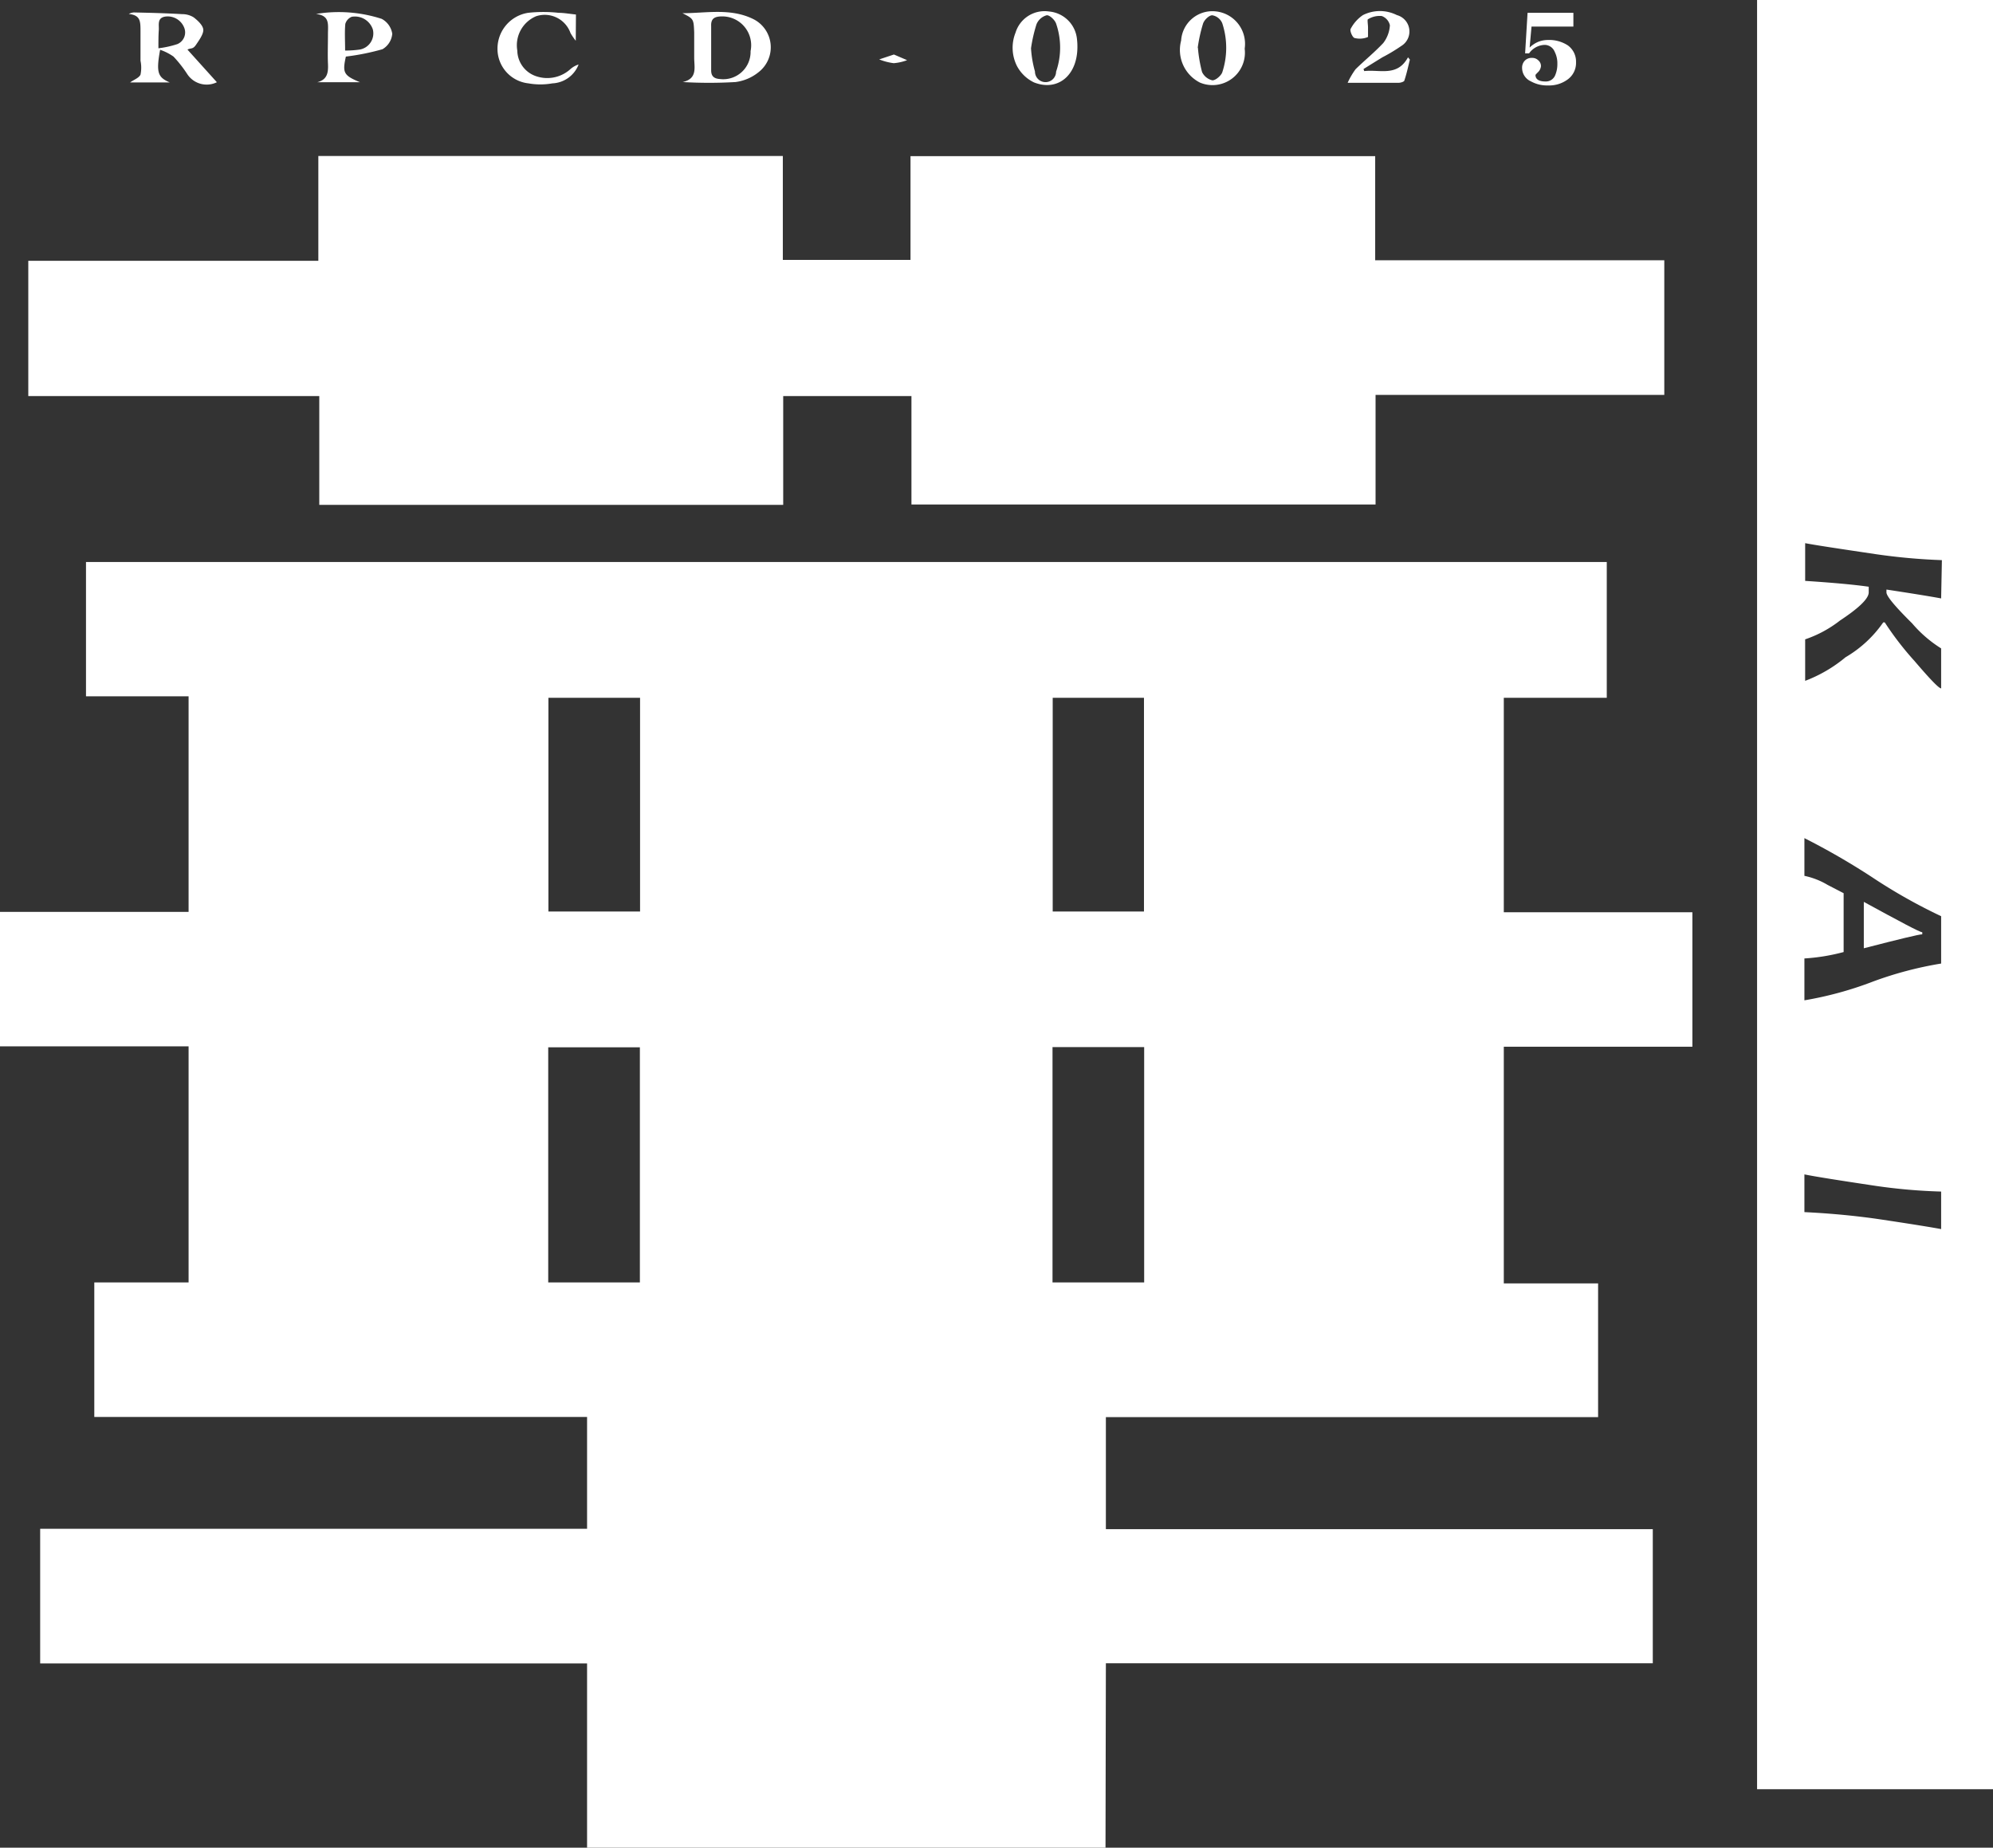
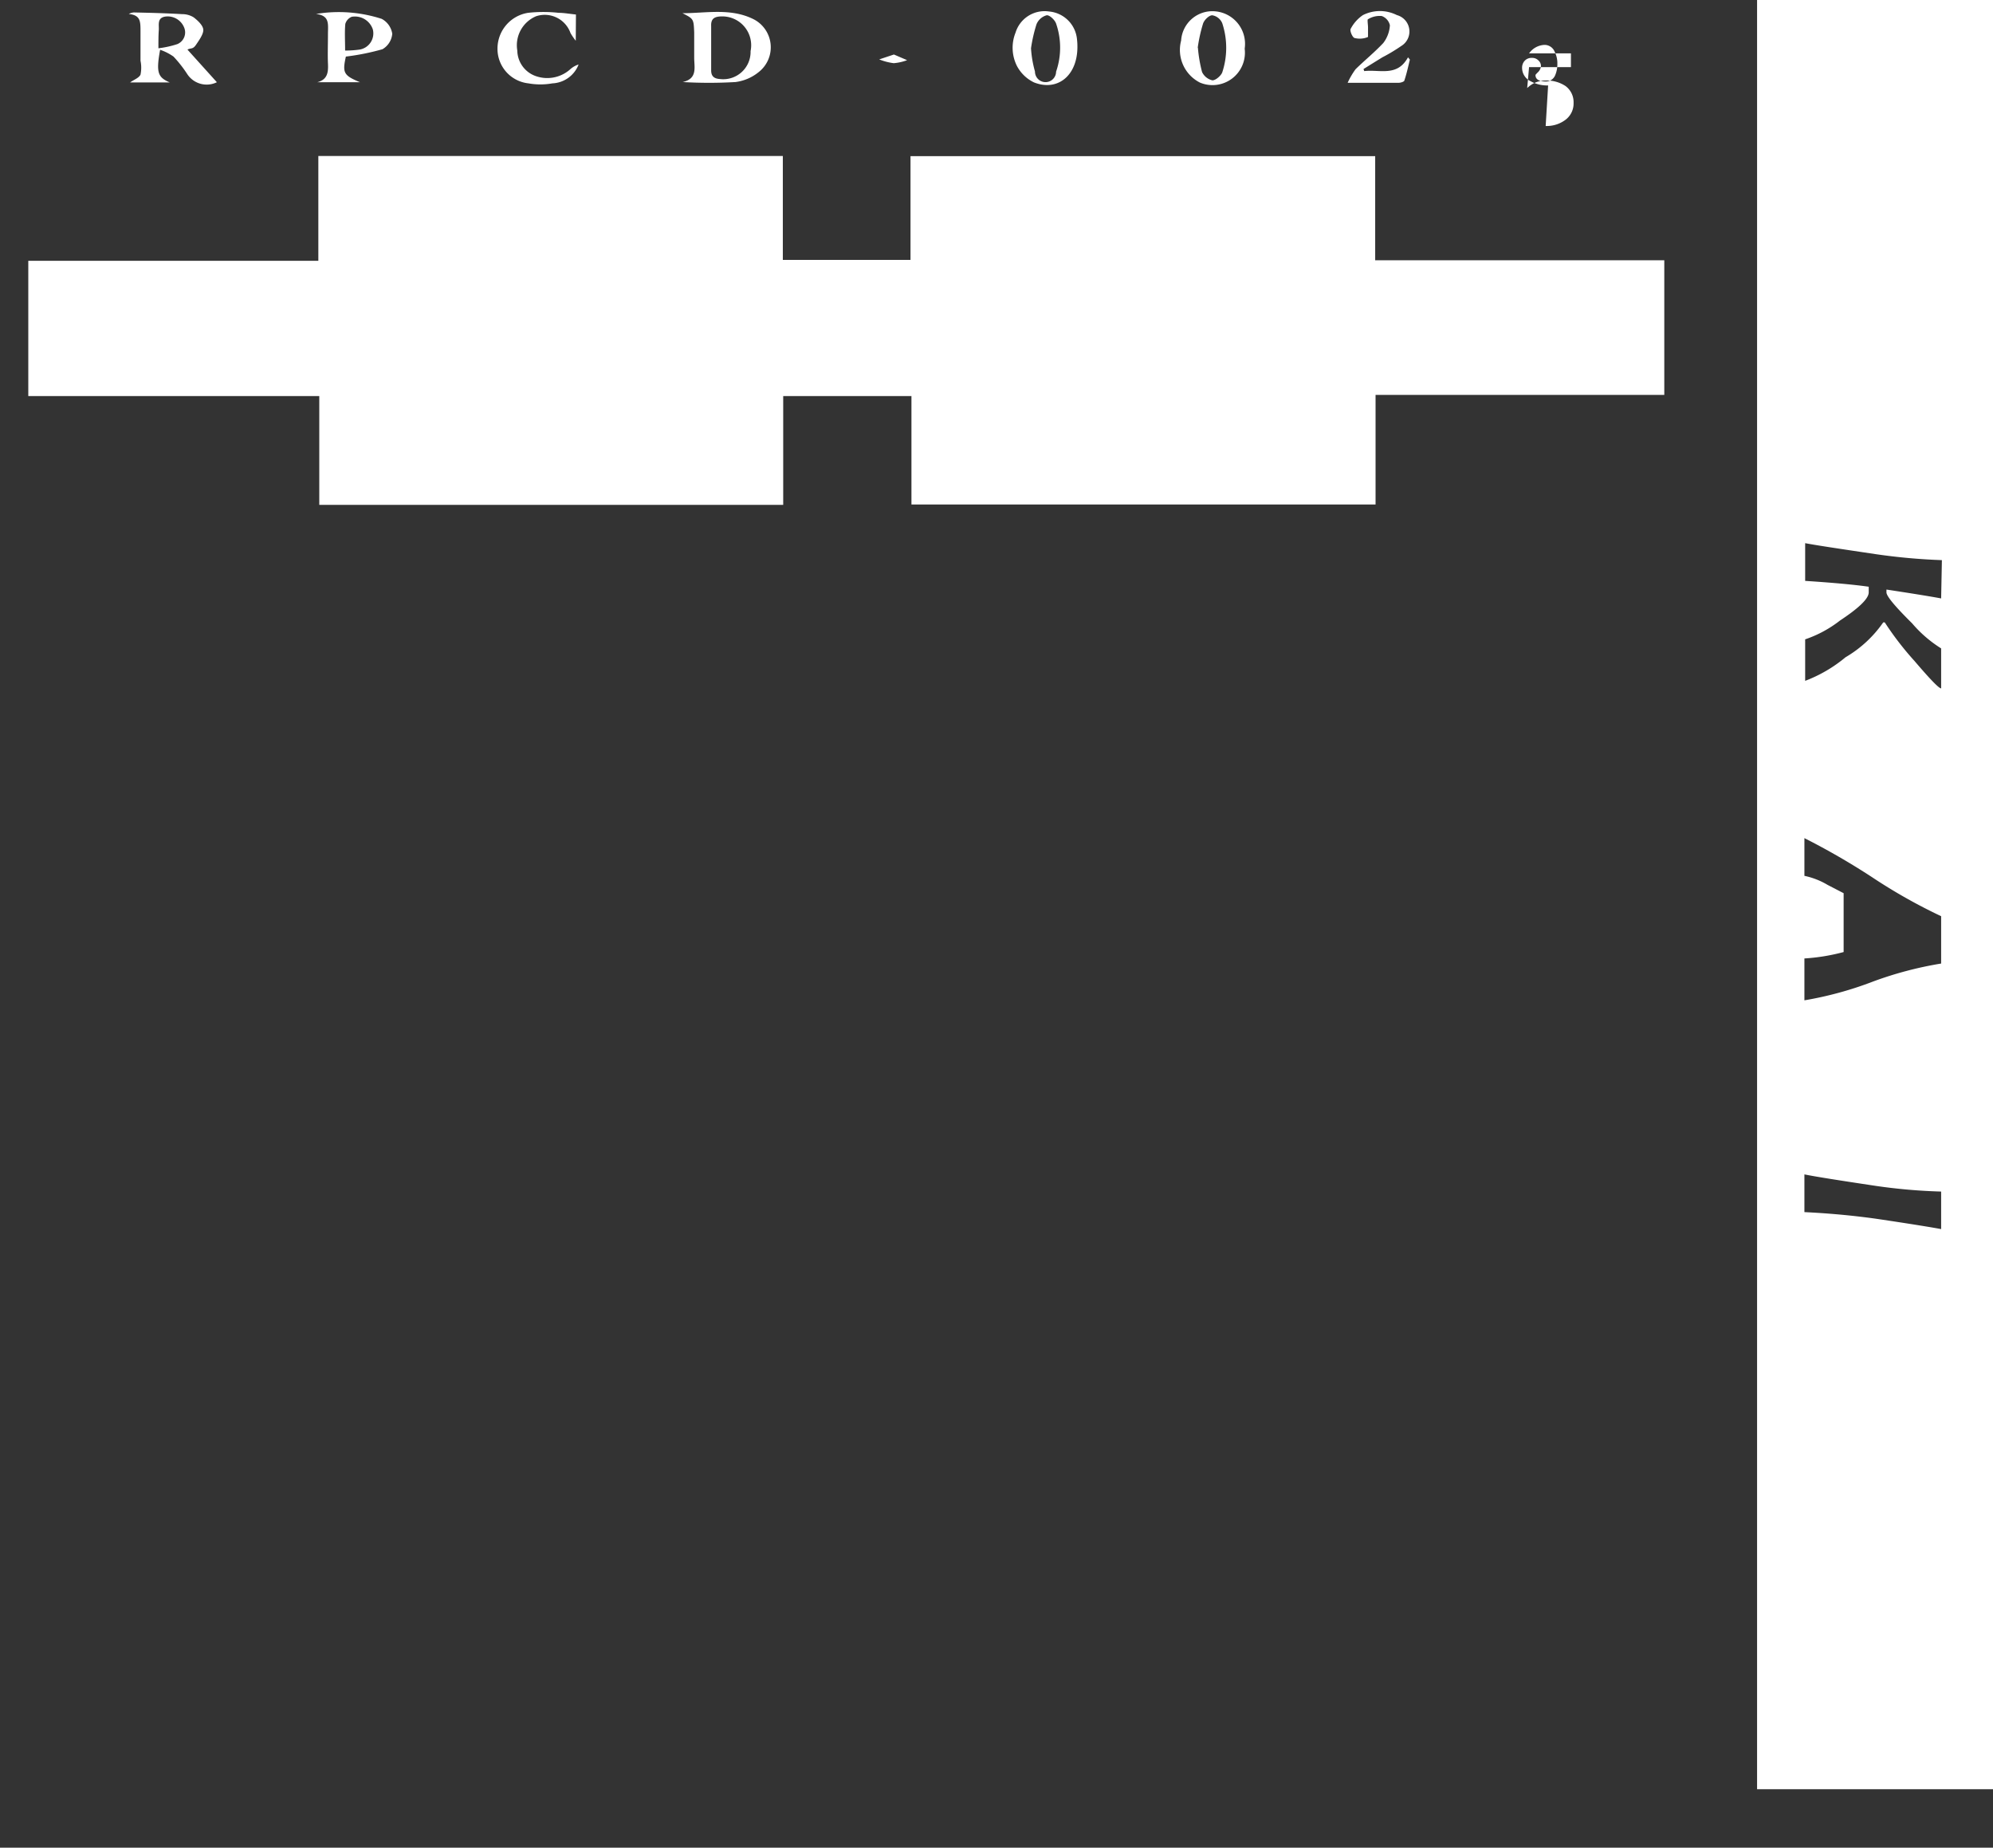
<svg xmlns="http://www.w3.org/2000/svg" viewBox="0 0 105.68 97.97">
  <rect x="0" y="0" width="105.68" height="97.97" fill="#333333" stroke="none" />
  <defs>
    <style>.cls-1{fill:#fff;fill-rule:evenodd}</style>
  </defs>
  <g id="レイヤー_2" data-name="レイヤー 2">
    <g id="Object">
-       <path class="cls-1" d="M58.62 98H31.13v-9.8h-29v-7.14h29v-5.93H5V68h5V55.48H0v-7.13h10V36.92H4.56V29.8H85.2V37h-5.46v11.37h10v7.13h-10v12.55h5v7.09h-26.1v5.94h29v7.11h-29zM33.93 68V55.53h-4.86V68zm21.88 0h4.86V55.52h-4.86zM33.94 37h-4.86v11.33h4.86zm21.88 0v11.33h4.84V37zm43.01 13.28c1.9-.49 2.93-.74 3.1-.74v-.11c-.13 0-1.16-.55-3.1-1.61z" />
      <path class="cls-1" d="M93.17 0v94.87h12.51V0zm9.76 65.17c-.42-.08-1.57-.27-3.46-.55-1.29-.18-2.55-.29-3.79-.35v-2c.53.11 1.79.31 3.79.61a29.79 29.79 0 003.46.3zm0-14.08a19.46 19.46 0 00-3.6.95 18.94 18.94 0 01-3.65 1v-2.22a10.49 10.49 0 002.08-.34v-3.12l-.85-.44a4 4 0 00-1.23-.48v-2a37.59 37.59 0 013.57 2.06 28.91 28.91 0 003.68 2.08zm0-19.36c-.48-.09-1.45-.25-2.9-.47v.15c0 .2.46.75 1.36 1.64a6.66 6.66 0 001.54 1.33v2.12c-.12 0-.59-.49-1.41-1.45A16.15 16.15 0 0199.94 33h-.08a6.3 6.3 0 01-2 1.85 7.47 7.47 0 01-2.14 1.25v-2.2a6.27 6.27 0 001.85-1c1-.66 1.52-1.16 1.52-1.49v-.3c-.84-.12-2-.22-3.37-.31v-2c.51.1 1.77.29 3.79.59a32.07 32.07 0 003.46.31zm-29.99-4.98H48.33V21h-6.8v5.77h-24.6V21H1.5v-7.17h15.38V8.27h24.63v5.51h6.77v-5.5h24.64v5.52h15.33v7.14H72.94zm-63-24.12l1.56 1.73a1.23 1.23 0 01-1.57-.43A6.56 6.56 0 009.2 3a2.77 2.77 0 00-.71-.36C8.27 3.85 8.37 4.1 9 4.37H6.9c.19-.14.46-.23.55-.41a1.81 1.81 0 000-.74V1.67c0-.55 0-.86-.62-.93A.65.65 0 017.1.66C8 .68 8.81.7 9.66.75a1.14 1.14 0 01.61.17c.22.17.5.43.51.66s-.22.55-.39.8-.27.15-.45.25zM8.4 2.56a5.18 5.18 0 001-.22.67.67 0 00.36-.89.94.94 0 00-1-.57c-.44.07-.32.44-.34.72s-.02.56-.02.96zM36.19.7c1.25 0 2.53-.28 3.73.3a1.67 1.67 0 01.3 2.83 2.43 2.43 0 01-1.22.52 23.77 23.77 0 01-2.8 0c.8-.18.61-.78.61-1.29V1.72C36.78 1 36.78 1 36.19.7zm1.52 1.81v1.22c0 .3.14.44.46.46a1.45 1.45 0 001.63-1.48A1.53 1.53 0 0038.3.87c-.4 0-.61.1-.59.52zm19.42-.02c0 1.52-1.05 2.37-2.3 1.88a2 2 0 01-.91-.88 2.15 2.15 0 01-.07-1.76A1.61 1.61 0 0155.63.61a1.63 1.63 0 011.48 1.49 3.21 3.21 0 01.02.39zm-2.46.07a5.74 5.74 0 00.21 1.23.54.54 0 001.12.01 3.91 3.91 0 000-2.55c-.07-.2-.35-.46-.5-.44a.81.81 0 00-.54.48 8 8 0 00-.29 1.27zM66 2.58a1.72 1.72 0 01-2.37 1.8 1.94 1.94 0 01-1-2.23A1.66 1.66 0 0164.43.6 1.73 1.73 0 0166 2.58zm-2.48-.05a7.39 7.39 0 00.22 1.29.81.81 0 00.55.44c.17 0 .45-.24.52-.42a4.16 4.16 0 000-2.61.7.7 0 00-.53-.42c-.17 0-.43.25-.49.45a8.14 8.14 0 00-.28 1.27zM16.76.74a7.39 7.39 0 013.48.26 1.08 1.08 0 01.56.79 1.05 1.05 0 01-.52.82 12.53 12.53 0 01-1.94.39c-.19.86-.12 1 .75 1.36h-2.27c.57-.14.59-.56.57-1s0-1 0-1.54.11-.99-.63-1.08zm1.54 1.94a5.36 5.36 0 00.76-.05.87.87 0 00.71-1.07 1 1 0 00-1.12-.67.58.58 0 00-.34.38c-.04.44-.01.89-.01 1.41zm54.04 1.09c.81-.1 1.75.32 2.32-.73l.1.12c-.09.37-.17.74-.29 1.1 0 .07-.2.13-.3.13h-2.71a4 4 0 01.42-.72c.48-.47 1-.89 1.47-1.39a1.71 1.71 0 00.35-.94.68.68 0 00-.43-.49 1.17 1.17 0 00-.73.17c-.05 0 0 .28 0 .44v.5a1.11 1.11 0 01-.69.06c-.13 0-.29-.4-.23-.49a2 2 0 01.65-.73 2 2 0 011.8 0 .9.9 0 01.23 1.64 9.12 9.12 0 01-1 .6c-.34.21-.68.42-1 .62zM30.53 2.16a3.34 3.34 0 01-.28-.41 1.45 1.45 0 00-1.82-.89 1.67 1.67 0 00-1 1.82A1.46 1.46 0 0028.32 4a1.83 1.83 0 001.91-.32 1.18 1.18 0 01.45-.26 1.56 1.56 0 01-1.39 1 3.62 3.62 0 01-1.27 0 1.84 1.84 0 01-1.64-1.87A1.92 1.92 0 0128 .68a7.35 7.35 0 011.62 0c.27 0 .54.05.92.09zm16.87.73l.7.3a2.6 2.6 0 01-.71.16 3.13 3.13 0 01-.77-.2z" />
-       <path d="M82.09 4.53a1.77 1.77 0 01-.92-.22.78.78 0 01-.46-.71.53.53 0 01.14-.38.49.49 0 01.38-.15.45.45 0 01.34.13.39.39 0 01.14.31.51.51 0 01-.14.3c-.1.1-.15.15-.15.17 0 .22.18.34.53.34a.53.53 0 00.51-.32 1.49 1.49 0 00.12-.62 1.33 1.33 0 00-.14-.63.58.58 0 00-.53-.37 1.05 1.05 0 00-.83.45h-.21L81 .68h2.43v.73h-2.22l-.1 1.11a1.48 1.48 0 01.45-.3 1.41 1.41 0 01.52-.1 1.8 1.8 0 011.06.29 1.06 1.06 0 01.43.89 1.08 1.08 0 01-.44.91 1.65 1.65 0 01-1.04.32z" fill="#fff" />
+       <path d="M82.09 4.53a1.77 1.77 0 01-.92-.22.78.78 0 01-.46-.71.53.53 0 01.14-.38.49.49 0 01.38-.15.45.45 0 01.34.13.39.39 0 01.14.31.51.51 0 01-.14.3c-.1.1-.15.15-.15.17 0 .22.18.34.53.34a.53.53 0 00.51-.32 1.49 1.49 0 00.12-.62 1.33 1.33 0 00-.14-.63.58.58 0 00-.53-.37 1.05 1.05 0 00-.83.45h-.21h2.43v.73h-2.22l-.1 1.11a1.48 1.48 0 01.45-.3 1.41 1.41 0 01.52-.1 1.8 1.8 0 011.06.29 1.06 1.06 0 01.43.89 1.08 1.08 0 01-.44.91 1.65 1.65 0 01-1.04.32z" fill="#fff" />
    </g>
  </g>
</svg>